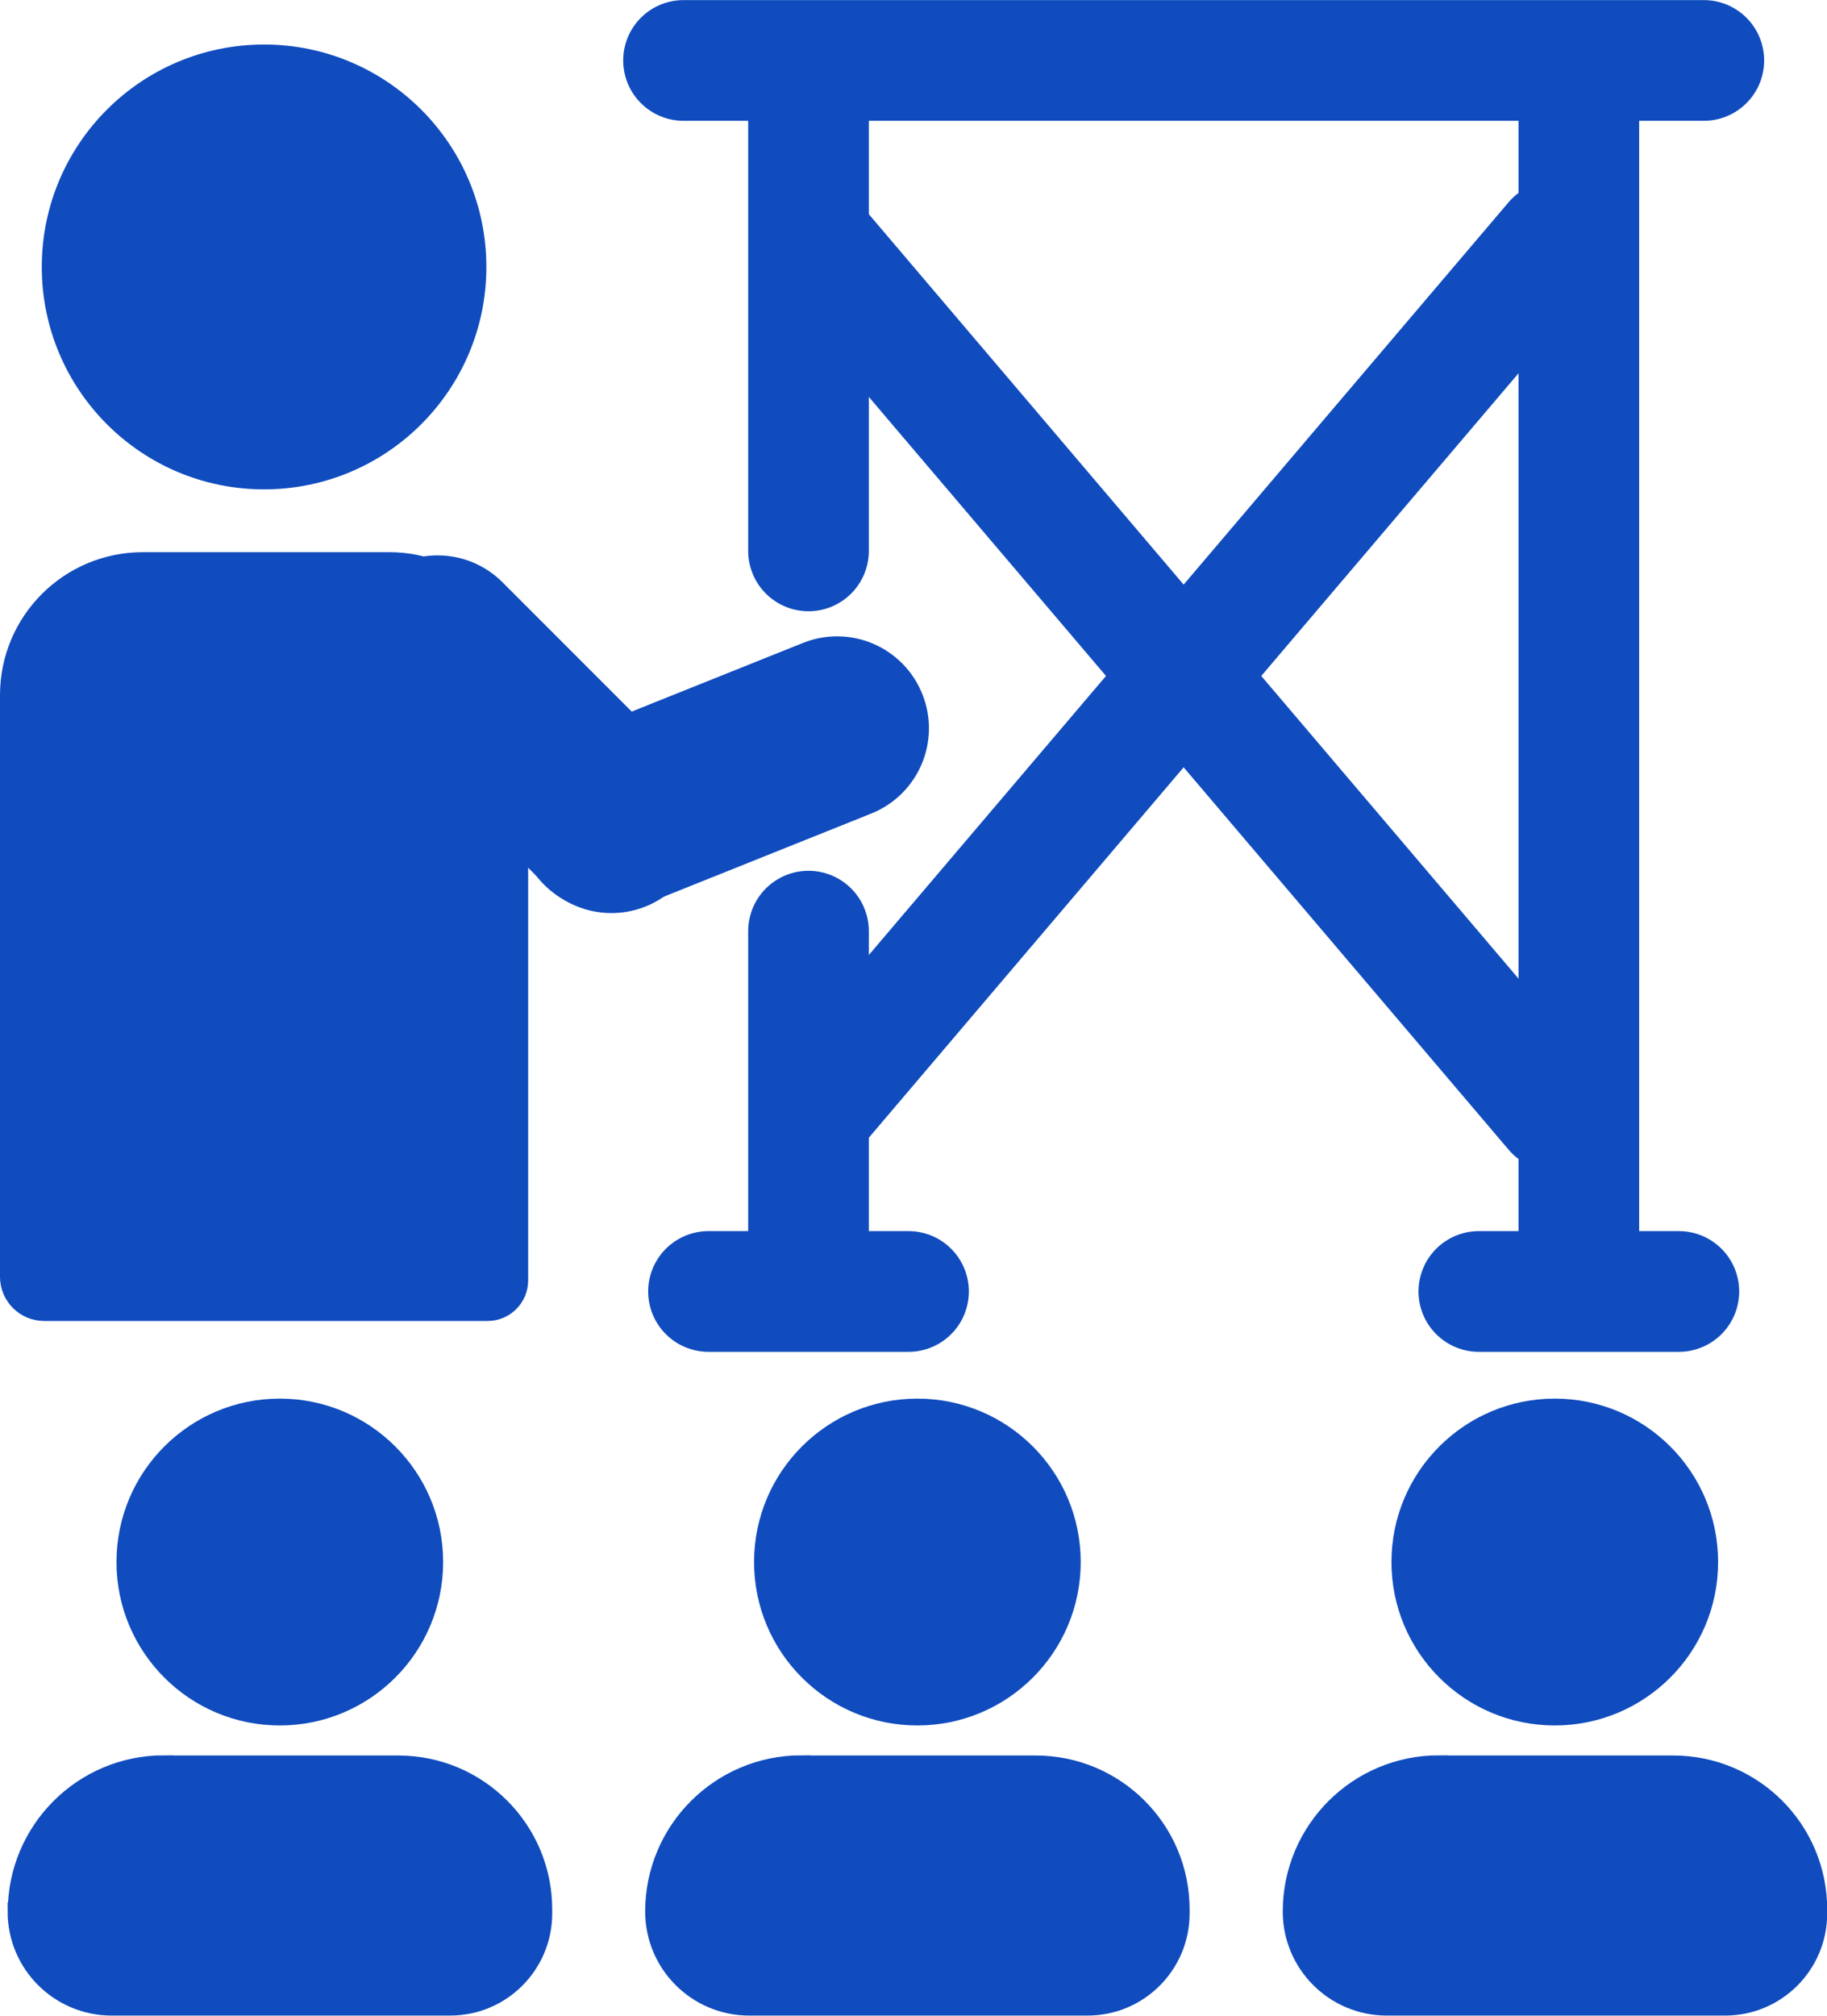
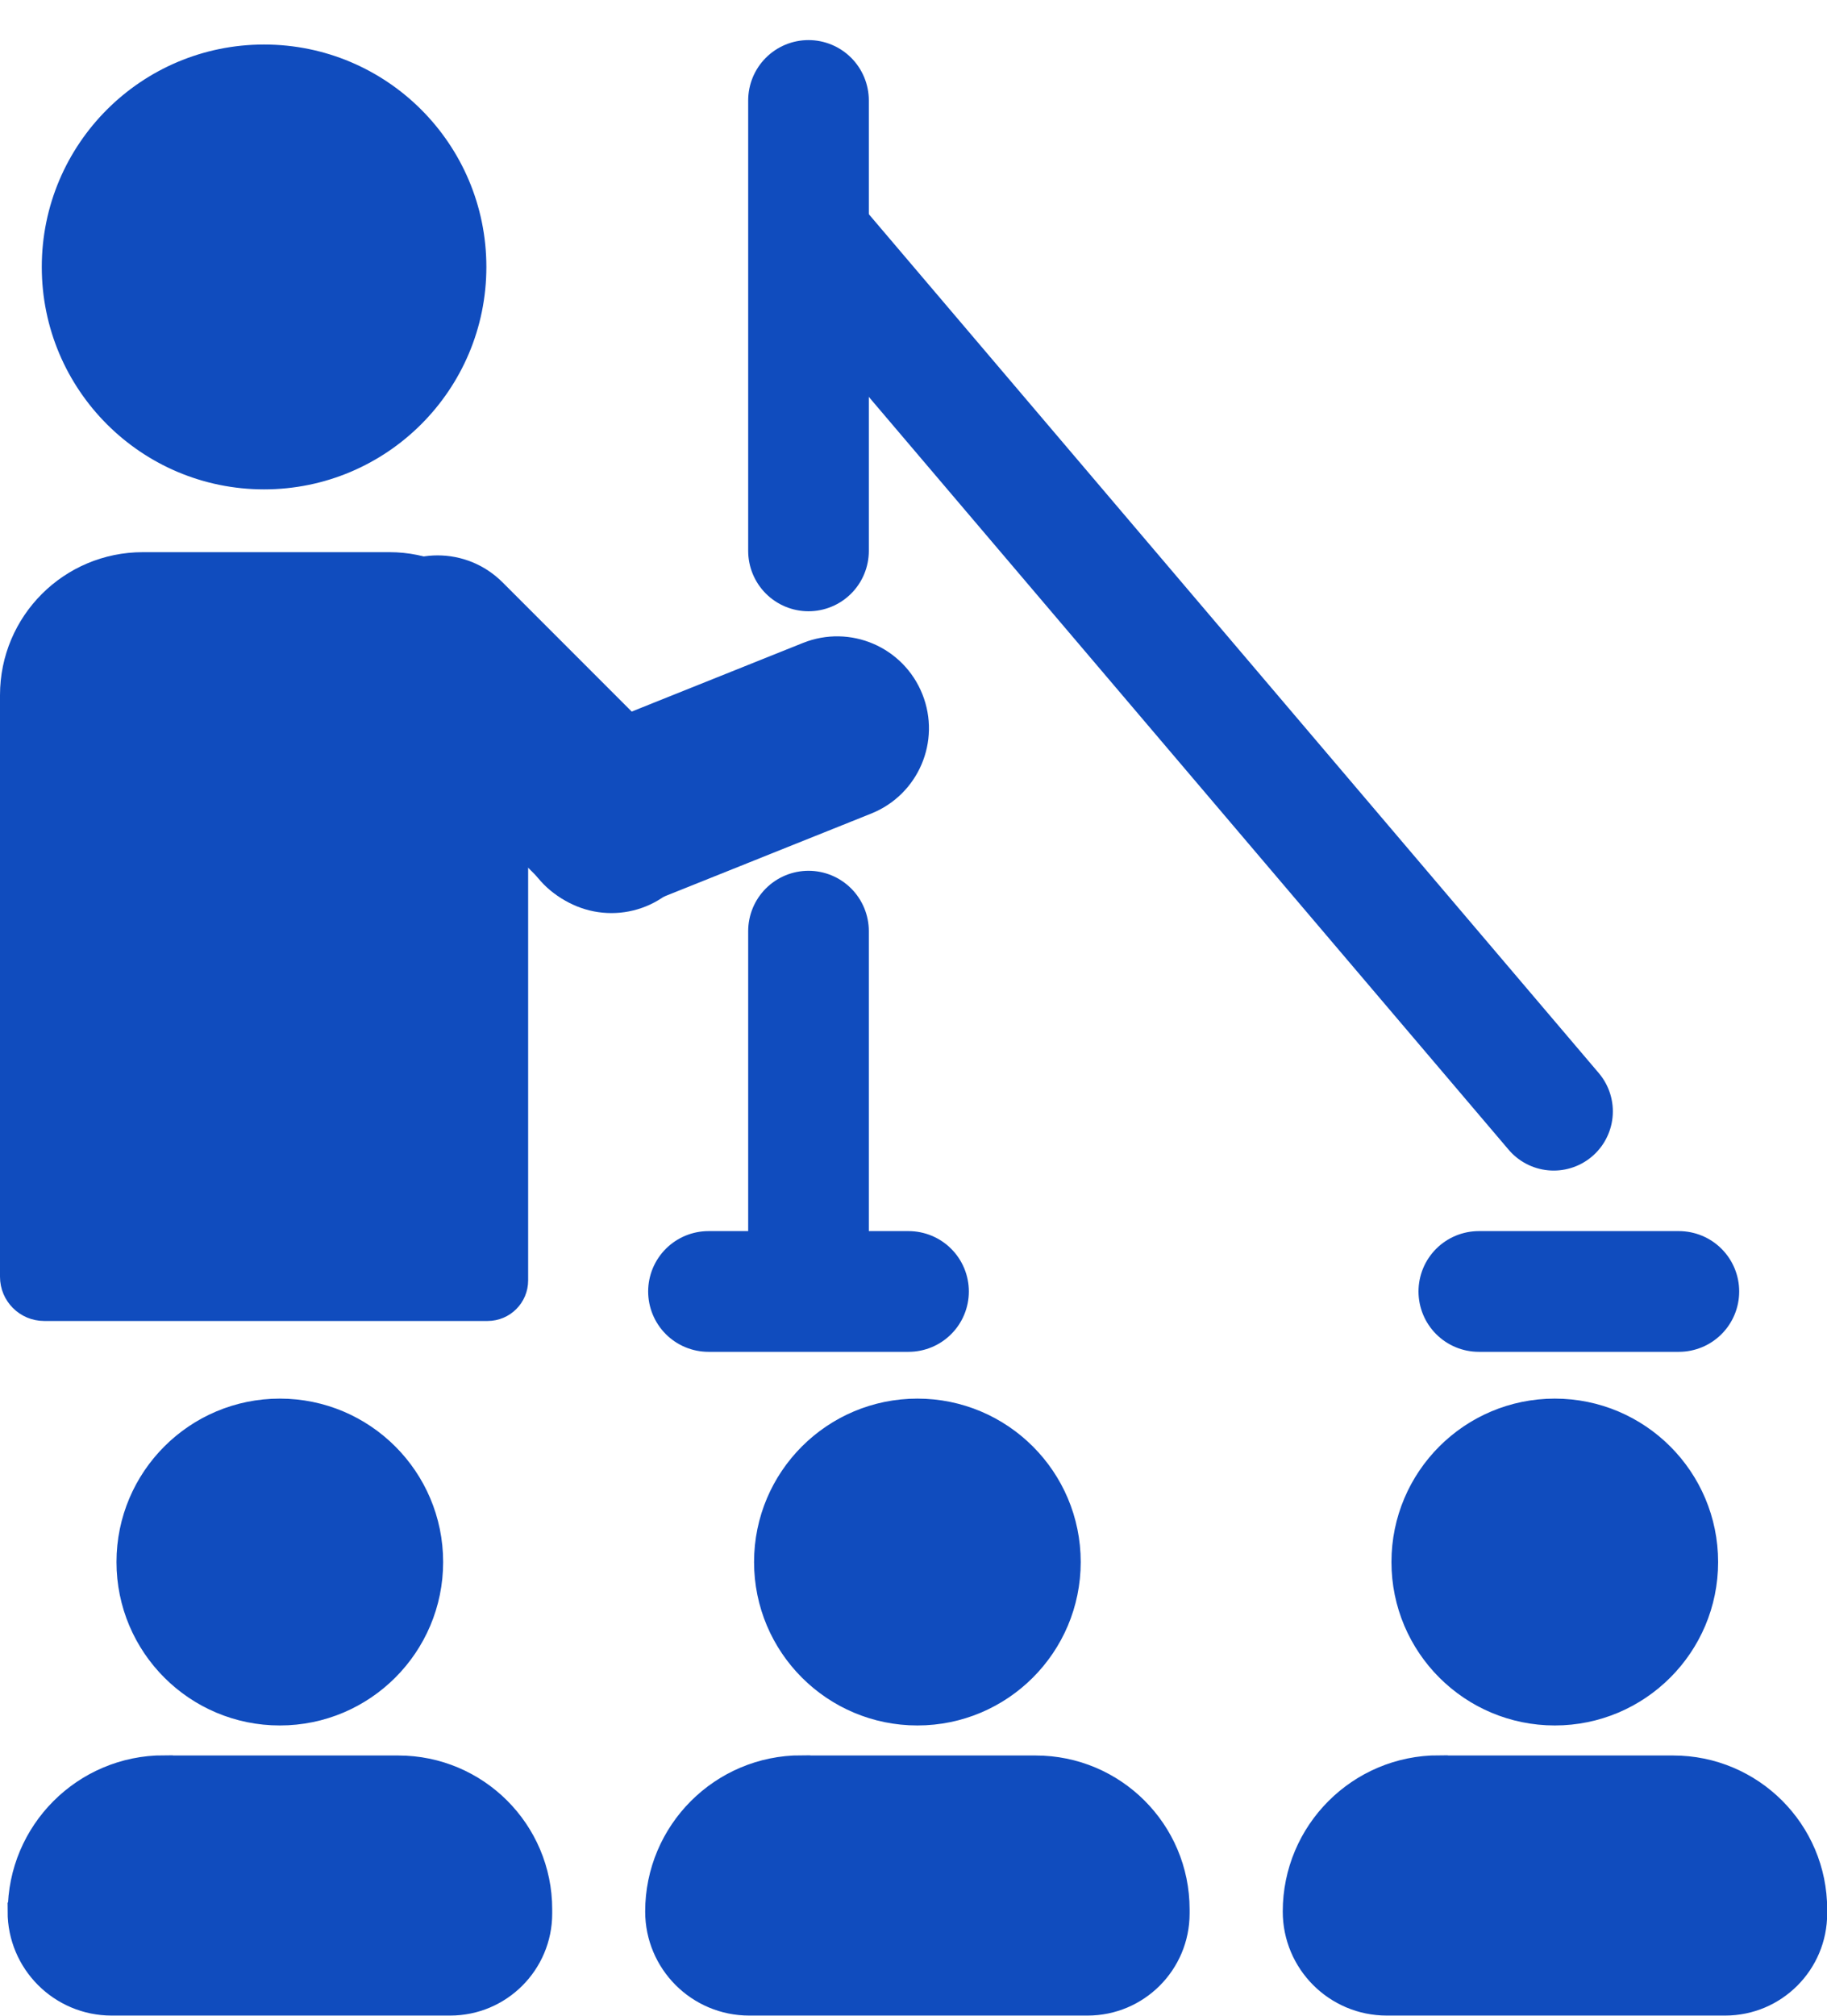
<svg xmlns="http://www.w3.org/2000/svg" id="Calque_2" data-name="Calque 2" viewBox="0 0 101.01 111.38">
  <defs>
    <style>
      .cls-1, .cls-2, .cls-3, .cls-4, .cls-5 {
        stroke: #104cbe;
      }

      .cls-1, .cls-3, .cls-5 {
        fill: #104cbe;
      }

      .cls-2 {
        stroke-width: 6.67px;
      }

      .cls-2, .cls-4 {
        fill: none;
        stroke-linecap: round;
        stroke-miterlimit: 10;
      }

      .cls-3 {
        stroke-miterlimit: 4;
        stroke-width: 1px;
      }

      .cls-4 {
        stroke-width: 6.54px;
      }

      .cls-5 {
        stroke-miterlimit: 4;
        stroke-width: 1px;
      }
    </style>
  </defs>
  <g id="Calque_1-2" data-name="Calque 1">
    <g id="Groupe_727" data-name="Groupe 727">
      <g id="Groupe_721" data-name="Groupe 721">
        <g id="Groupe_720" data-name="Groupe 720">
          <path id="Rectangle_147" data-name="Rectangle 147" class="cls-1" d="M9.06,97.5h12.96c4.42,0,8.01,3.58,8.01,8,0,0,0,0,0,0v.23c0,2.84-2.3,5.14-5.14,5.14H6.17c-2.9,0-5.25-2.35-5.25-5.25H.93c0-4.49,3.64-8.13,8.13-8.13Z" />
          <circle id="Ellipse_16" data-name="Ellipse 16" class="cls-1" cx="15.47" cy="86.31" r="8.53" />
        </g>
      </g>
      <g id="Groupe_723" data-name="Groupe 723">
        <g id="Groupe_722" data-name="Groupe 722">
          <path id="Rectangle_148" data-name="Rectangle 148" class="cls-1" d="M44.3,97.5h12.96c4.42,0,8.01,3.58,8.01,8,0,0,0,0,0,0v.23c0,2.84-2.3,5.14-5.14,5.14h-18.71c-2.9,0-5.25-2.35-5.25-5.25h0c0-4.49,3.64-8.13,8.13-8.13Z" />
          <circle id="Ellipse_17" data-name="Ellipse 17" class="cls-1" cx="50.72" cy="86.31" r="8.53" />
        </g>
      </g>
      <g id="Groupe_725" data-name="Groupe 725">
        <g id="Groupe_724" data-name="Groupe 724">
          <path id="Rectangle_149" data-name="Rectangle 149" class="cls-1" d="M79.55,97.5h12.96c4.42,0,8.01,3.58,8.01,8,0,0,0,0,0,0v.23c0,2.84-2.3,5.14-5.14,5.14h-18.71c-2.9,0-5.25-2.35-5.25-5.25h0c0-4.49,3.64-8.13,8.13-8.13Z" />
          <circle id="Ellipse_18" data-name="Ellipse 18" class="cls-1" cx="85.96" cy="86.31" r="8.53" />
        </g>
      </g>
      <path id="Rectangle_150" data-name="Rectangle 150" class="cls-1" d="M7.9,31.01h13.63c3.96,0,7.17,3.2,7.17,7.16,0,0,0,0,0,0v32.58c0,.96-.78,1.74-1.74,1.74H2.44c-1.07,0-1.94-.87-1.94-1.94h0V38.41c0-4.09,3.31-7.4,7.4-7.4Z" />
      <path id="Rectangle_151" data-name="Rectangle 151" class="cls-3" d="M37.04,48.61h0c-1.79,1.79-4.68,1.79-6.47,0l-9.61-9.61c-1.79-1.79-1.79-4.68,0-6.47h0c1.79-1.79,4.68-1.79,6.47,0l9.61,9.61c1.79,1.79,1.79,4.68,0,6.47Z" />
      <path id="Rectangle_152" data-name="Rectangle 152" class="cls-5" d="M50.53,38.54h0c.94,2.35-.2,5.01-2.55,5.95l-12.61,5.05c-2.35,.94-5.01-.2-5.95-2.55h0c-.94-2.35,.2-5.01,2.55-5.95l12.61-5.05c2.35-.94,5.01,.2,5.95,2.55Z" />
      <circle id="Ellipse_19" data-name="Ellipse 19" class="cls-1" cx="14.6" cy="14.75" r="11.79" />
      <g id="Groupe_726" data-name="Groupe 726">
        <line id="Ligne_156" data-name="Ligne 156" class="cls-2" x1="44.7" y1="70.76" x2="44.7" y2="51.45" />
        <line id="Ligne_157" data-name="Ligne 157" class="cls-2" x1="44.7" y1="30.44" x2="44.7" y2="5.55" />
        <line id="Ligne_158" data-name="Ligne 158" class="cls-2" x1="39.17" y1="71.36" x2="50.23" y2="71.36" />
-         <line id="Ligne_159" data-name="Ligne 159" class="cls-2" x1="87.29" y1="70.76" x2="87.29" y2="4.44" />
        <line id="Ligne_160" data-name="Ligne 160" class="cls-2" x1="81.76" y1="71.36" x2="92.82" y2="71.36" />
-         <line id="Ligne_161" data-name="Ligne 161" class="cls-2" x1="37.79" y1="3.34" x2="94.2" y2="3.34" />
        <line id="Ligne_162" data-name="Ligne 162" class="cls-4" x1="44.98" y1="13.29" x2="85.9" y2="61.41" />
-         <line id="Ligne_163" data-name="Ligne 163" class="cls-4" x1="85.9" y1="13.29" x2="44.98" y2="61.41" />
      </g>
    </g>
  </g>
</svg>